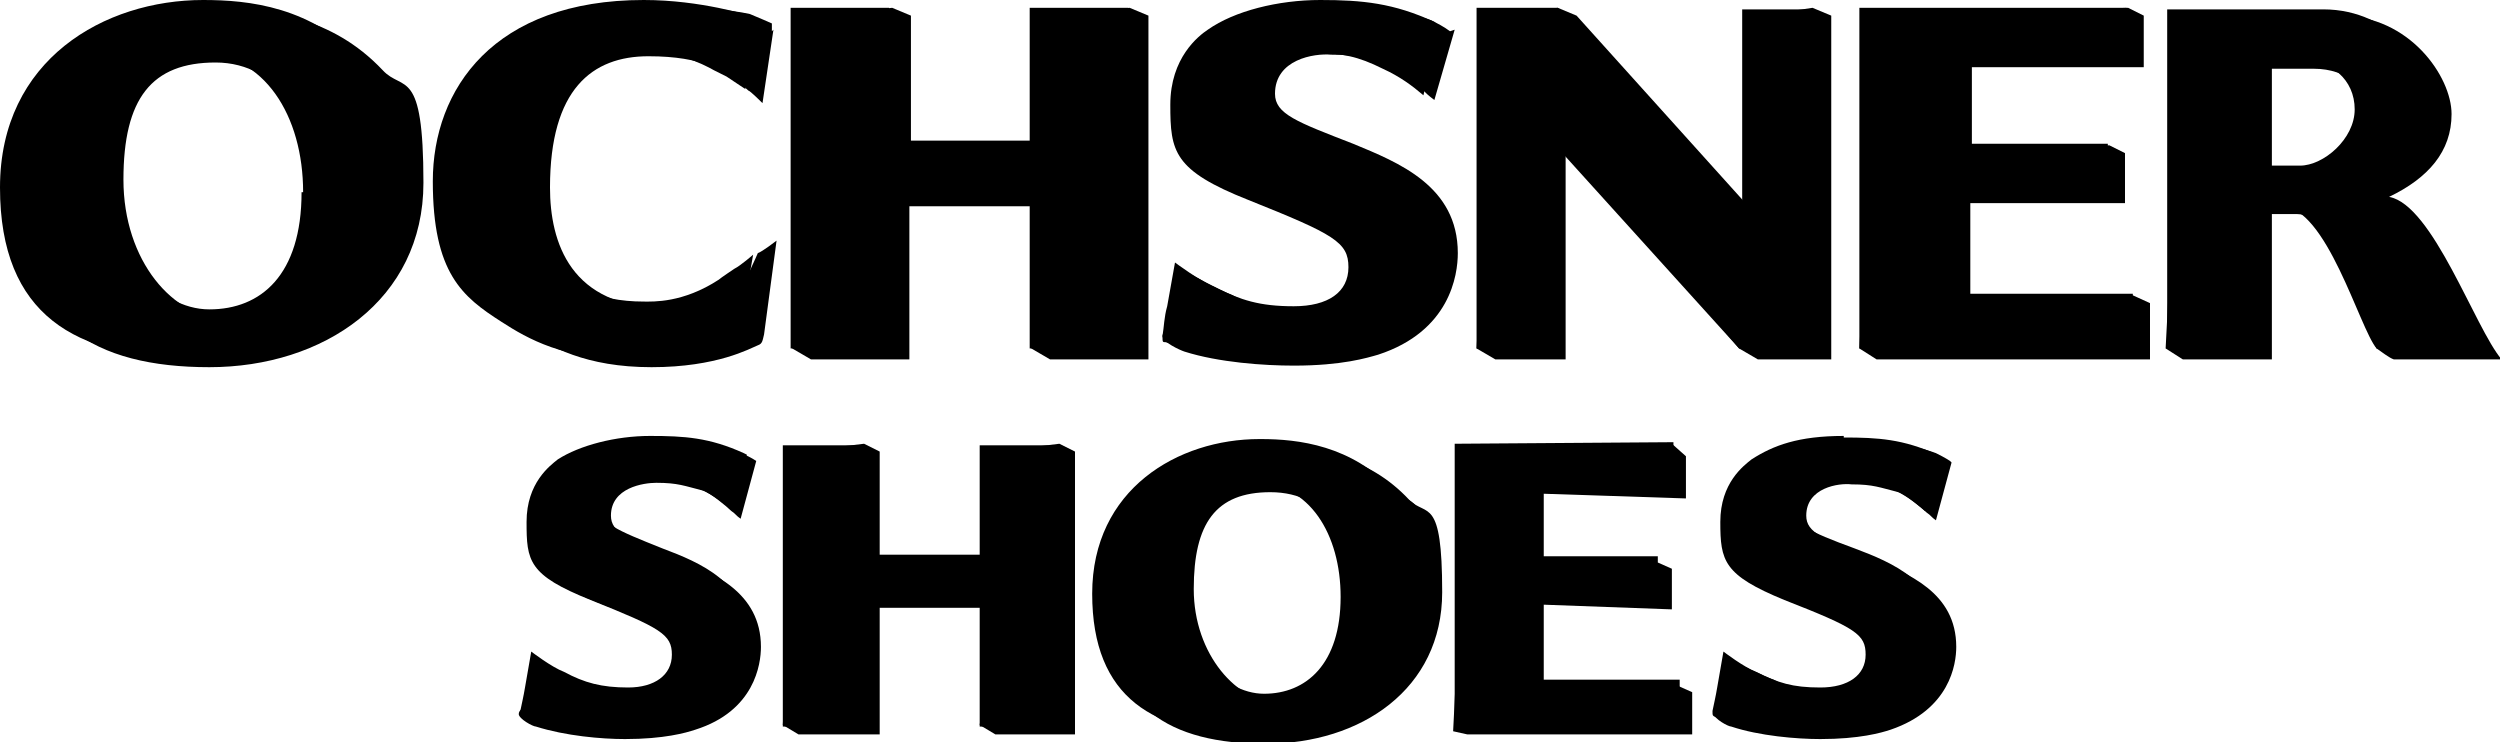
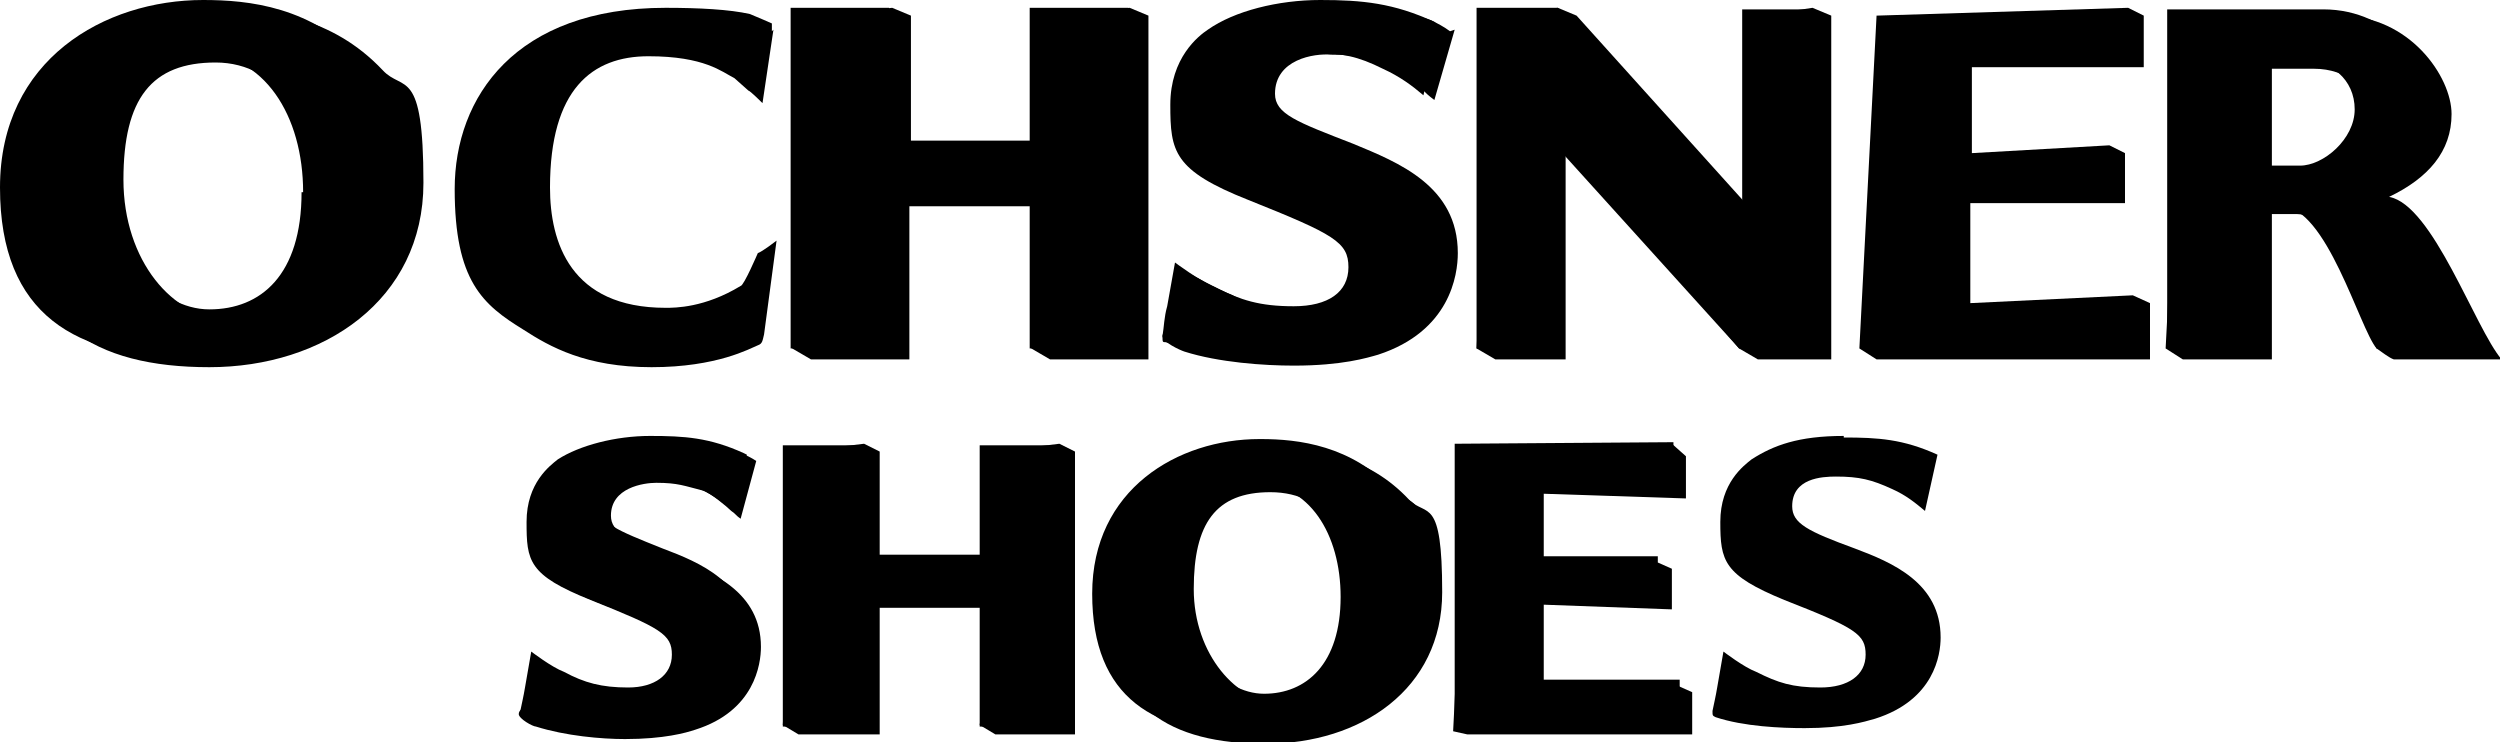
<svg xmlns="http://www.w3.org/2000/svg" id="Ebene_1" version="1.1" viewBox="0 0 160 47.5">
  <defs>
    <style>
      .st0 {
        fill-rule: evenodd;
      }
    </style>
  </defs>
  <path class="st0" d="M86.8,38.8c0,4.3-2.2,6.2-4.9,6.2s-5.5-3.1-5.5-7.3,1.4-6.2,4.9-6.2c3.8,0,5.5,3.2,5.5,7.3ZM81.6,28.7c-5.2,0-10.7,3.2-10.7,9.9s4,9,10.1,9,11.3-3.5,11.3-9.7-1-4.8-2.1-5.9c-2.7-2.9-6.1-3.3-8.6-3.3Z" />
  <path class="st0" d="M85.8,38.2c0,4.3-2.2,6.2-4.9,6.2s-5.5-3.1-5.5-7.3,1.4-6.2,4.9-6.2,5.5,3.3,5.5,7.3ZM80.6,28.1c-5.2,0-10.7,3.2-10.7,9.9s4,9,10.1,9,11.3-3.5,11.3-9.7-1-4.8-2.1-5.9c-2.7-2.9-6.1-3.3-8.5-3.3Z" />
  <path class="st0" d="M48.4,29.5c-.3-.2-.7-.4-1-.5-1.6-.6-3.1-.6-4.9-.6-2.9,0-4.5.6-6,1.6-.5.4-2,1.5-2,4s.4,3.3,4.4,4.8c4.6,1.8,5,2.3,5,3.7s-1.1,2-2.8,2-2.8-.3-4.2-1c-.8-.3-2.1-1-2.1-1l-.4,2c-.1.6-1.2.7-1.2,1.2,0,.3.9.8,1.1.8,1.9.6,4.2.8,5.7.8,2.5,0,3.9-.4,4.5-.6,3.8-1.2,4.2-4.2,4.2-5.3,0-3.5-3.1-4.8-5.5-5.7-3-1.2-4.1-1.6-4.1-2.7,0-1.8,2.1-2.1,2.9-2.1,1.4,0,1.8.2,3,.5.4.1,1.5,1,1.8,1.3.3.2.3.3.6.5,0,0,1-3.7,1-3.7Z" />
  <path class="st0" d="M47.6,29c-2.2-1-3.8-1.1-6-1.1s-4.5.6-5.9,1.5c-.5.4-2,1.5-2,4s.1,3.4,4.1,5c4.5,1.8,5.2,2.2,5.2,3.5s-1.1,2.1-2.8,2.1-2.8-.3-4.1-1c-.8-.3-2.1-1.3-2.1-1.3l-.4,2.3c-.1.6-.2,1-.3,1.5,0,.3,0,.3.2.4,1.8.6,4.2.7,5.7.7,2.5,0,3.8-.4,4.5-.6,3.8-1.3,4.2-4.1,4.2-5.2,0-3.5-3.1-4.8-5.5-5.7-3-1.2-4-1.6-4-2.7,0-1.8,1.9-1.9,2.8-1.9,1.5,0,2.3.2,3.6.8.9.4,1.5.9,2.1,1.4,0,0,.9-3.6.9-3.6Z" />
  <path class="st0" d="M51.1,28.9l-1,17.5,1,.6h5.2v-8.1h7.4l-1,7.5,1,.6h5.1v-18.1l-1-.5-4.1.5v7h-7.4v-7l-1-.5" />
  <path class="st0" d="M50.1,28.5v18h5.2v-7.9h7.4v7.9h5.2v-18h-5.2v7h-7.4v-7" />
  <path class="st0" d="M20.5,12.9c0,5.3-2.6,7.5-6,7.5s-6.6-3.7-6.6-8.9,1.8-7.5,5.9-7.5,6.7,4,6.7,8.9ZM14.2.7C7.9.7,1.2,4.5,1.2,12.6s4.9,10.9,12.2,10.9,13.7-4.3,13.7-11.8-1.3-5.8-2.6-7.2c-3.3-3.5-7.4-3.9-10.3-3.9Z" />
  <path class="st0" d="M19.3,12.3c0,5.3-2.6,7.5-5.9,7.5s-6.6-3.7-6.6-8.9,1.7-7.5,5.9-7.5,6.7,4,6.7,8.9ZM13,0C6.7,0,0,3.8,0,12s4.9,10.9,12.2,10.9,13.7-4.3,13.7-11.7-1.3-5.8-2.6-7.2C20,.4,15.9,0,13,0Z" />
  <path class="st0" d="M92.8,2c-.4-.3-.8-.5-1.2-.7-2-.7-3.8-.7-6-.7-3.5,0-5.5.7-7.2,1.9-.6.4-2.4,1.8-2.4,4.9s.5,4,5.3,5.8c5.5,2.2,6.1,2.9,6.1,4.5s-1.3,2.5-3.5,2.5-3.4-.4-5-1.3c-1-.4-2.6-1.3-2.6-1.3l-1,2.2c-.1.7-.8,1.1-.9,1.7,0,.4,1.1.9,1.4,1,2.2.7,5.1.9,7,.9,3.1,0,4.7-.5,5.4-.7,4.6-1.5,5.1-5.1,5.1-6.5,0-4.3-3.8-5.8-6.7-7-3.6-1.4-5-1.9-5-3.2,0-2.2,2.5-2.6,3.6-2.5,1.7,0,2.2.2,3.6.7.5.1,1.8,1.2,2.2,1.5.3.3.4.4.8.7,0,0,1.3-4.5,1.3-4.5Z" />
  <path class="st0" d="M91.8,1.4c-2.6-1.2-4.6-1.4-7.3-1.4s-5.5.7-7.2,1.9c-.6.4-2.4,1.8-2.4,4.8s.2,4.2,5,6.1c5.5,2.2,6.4,2.7,6.4,4.3s-1.3,2.5-3.5,2.5-3.4-.4-5-1.2c-1-.4-2.6-1.6-2.6-1.6l-.5,2.8c-.2.7-.2,1.3-.3,1.9,0,.4,0,.4.2.4,2.2.7,5.1.9,7,.9,3.1,0,4.7-.5,5.5-.7,4.6-1.5,5.1-4.9,5.1-6.3,0-4.3-3.8-5.8-6.7-6.9-3.6-1.4-4.8-1.9-4.8-3.2,0-2.2,2.3-2.3,3.4-2.3,1.8,0,2.8.2,4.4,1,1.1.5,1.9,1.1,2.6,1.7l1-4.4Z" />
  <path class="st0" d="M49.4,2c0-.4,0-.4,0-.5,0,0-.9-.4-1.4-.6-1.3-.3-3.3-.4-5.4-.4-9.6,0-13.5,5.7-13.5,11.6s1.8,7.4,4.4,9c1.7,1.1,4,2.4,8.2,2.4s6.3-1.2,6.8-1.4c.3-.1.3-.3.4-.7l.8-6s-.9.7-1.2.8c0,0-.9,2.1-1.1,2.1-2.3,1.4-4.2,1.4-4.8,1.4-6.1,0-7.4-4.2-7.4-7.7,0-6.3,2.7-8.4,6.3-8.4s4.7,1,5.5,1.4c0,0,.9.8.9.8.1,0,.9.8.9.8,0,0,.7-4.7.7-4.7Z" />
-   <path class="st0" d="M48.2,1.5c0-.4,0-.5-.1-.5-.2,0-3.2-1-6.9-1-9.6,0-13.5,5.7-13.5,11.6s1.9,7.4,4.4,9c1.7,1.1,4,2.4,8.2,2.4s6.3-1.2,6.7-1.4c.3-.1.3-.3.4-.7l.8-4.6s-.8.7-1.2.9c0,0-.9.6-1,.7-2.3,1.5-4.2,1.4-4.8,1.4-6.1,0-7.3-4.3-7.3-7.8,0-6.3,2.7-8.4,6.3-8.4,2.8,0,4.8,1,5.5,1.4,0,0,.8.4.8.4,0,0,1.2.8,1.2.8,0,0,.5-4.4.5-4.4Z" />
  <path class="st0" d="M51.9,1l-1.2,21.3,1.2.7h6.3v-9.8h9l-1.2,9.1,1.2.7h6.3V1l-1.2-.5-5,.5v8.5h-9V1l-1.2-.5" />
  <path class="st0" d="M50.6.5v21.8h6.3v-9.6h9v9.6h6.3V.5h-6.3v8.5h-9V.5" />
  <path class="st0" d="M120.1,1l-1.1,21.3,1.1.7h17.5v-3.6l-1.1-.5-10.4.5v-6.4h9.9v-3.2l-1-.5-8.8.5v-5.5h11V1l-1-.5" />
-   <path class="st0" d="M119,.5v21.8h17.5v-3.5h-11.5v-6.4h9.9v-3.2h-9.9V3.8h11.1V.5" />
  <g>
    <path class="st0" d="M145.4,4.4h2.7c2.1,0,3.7,1.3,3.7,3.2s-2,3.6-3.5,3.6h-2.9v-6.8ZM139.7,1.1l-1.1,21.2,1.1.7h5.7v-9.3h1.6c2.5,0,3.9,6,5.1,8.6.3.2.8.6,1.1.7h6.9c-1.7-2-4.4-9.9-7.2-10.4,2.5-1.2,4-2.9,4-5.3s-2.7-6.3-7.1-6.3h-10Z" />
    <path class="st0" d="M144.4,3.8h2.7c2.1,0,3.6,1.3,3.6,3.2s-2,3.6-3.5,3.6h-2.9V3.8ZM138.7.5v21.8h5.7v-9.1h1.6c2.9,0,5,7.8,6.1,9.1h6.5c-1.9-2.1-4.7-9.7-6.5-10.2,2.5-1.1,3.7-2.9,3.7-5.3s-2.7-6.2-7.1-6.2c0,0-10,0-10,0Z" />
  </g>
  <g>
    <path class="st0" d="M93.9,28.9l-.9,17.9.9.2h14.4v-2.7l-.9-.4h-8.6c0,0,0-5.2,0-5.2l8.2.3v-2.6l-.9-.4h-7.3c0,0,0-4.4,0-4.4l9.1.3v-2.7l-.9-.8" />
    <path class="st0" d="M93.1,28.4v18h14.4v-2.9h-9.5v-5.3h8.1v-2.6h-8.1v-4.6h9.1v-2.7" />
  </g>
  <g>
    <path class="st0" d="M95.7,1l-1.2,21.3,1.2.7h4.5v-13.8l11.1,13.1,1.2.7h4.7V1l-1.2-.5-3.3.5v13.1s-11.8-13.1-11.8-13.1l-1.2-.5" />
    <path class="st0" d="M94.5.5v21.8h4.5v-13.6l12.3,13.6h4.7V.6h-4.5v13.1L99.7.5" />
  </g>
-   <path class="st0" d="M124.8,29.5c-.3-.2-.7-.4-.9-.5-1.6-.6-3.1-.6-4.9-.6-2.9,0-4.5.6-5.9,1.6-.5.4-2,1.5-2,4s.4,3.3,4.4,4.8c4.6,1.8,5,2.3,5,3.7s-1.1,2-2.9,2-2.8-.3-4.1-1c-.8-.3-2.2-1-2.2-1l-.4,2c-.1.6-1.1.7-1.2,1.2,0,.3.9.8,1.1.8,1.8.6,4.2.8,5.7.8,2.5,0,3.9-.4,4.5-.6,3.8-1.3,4.2-4.2,4.2-5.3,0-3.5-3.1-4.7-5.5-5.7-3-1.2-4.1-1.6-4.1-2.7,0-1.8,2.1-2.1,2.9-2,1.4,0,1.8.2,3,.5.4.1,1.5,1,1.8,1.3.3.2.3.3.6.5,0,0,1-3.7,1-3.7Z" />
  <path class="st0" d="M118,27.9c-2.9,0-4.5.6-5.9,1.5-.5.4-2,1.5-2,4s.2,3.4,4.1,5c4.6,1.8,5.2,2.2,5.2,3.5s-1.1,2.1-2.9,2.1-2.7-.3-4.1-1c-.8-.3-2.1-1.3-2.1-1.3l-.4,2.3c-.1.6-.2,1-.3,1.5,0,.3,0,.3.2.4,1.8.6,4.2.7,5.7.7,2.5,0,3.8-.4,4.5-.6,3.8-1.2,4.2-4.1,4.2-5.2,0-3.5-3.1-4.8-5.5-5.7-3-1.1-4-1.6-4-2.7,0-1.8,1.9-1.9,2.8-1.9,1.5,0,2.3.2,3.6.8.9.4,1.5.9,2.1,1.4l.8-3.6c-2.2-1-3.8-1.1-6-1.1" />
</svg>